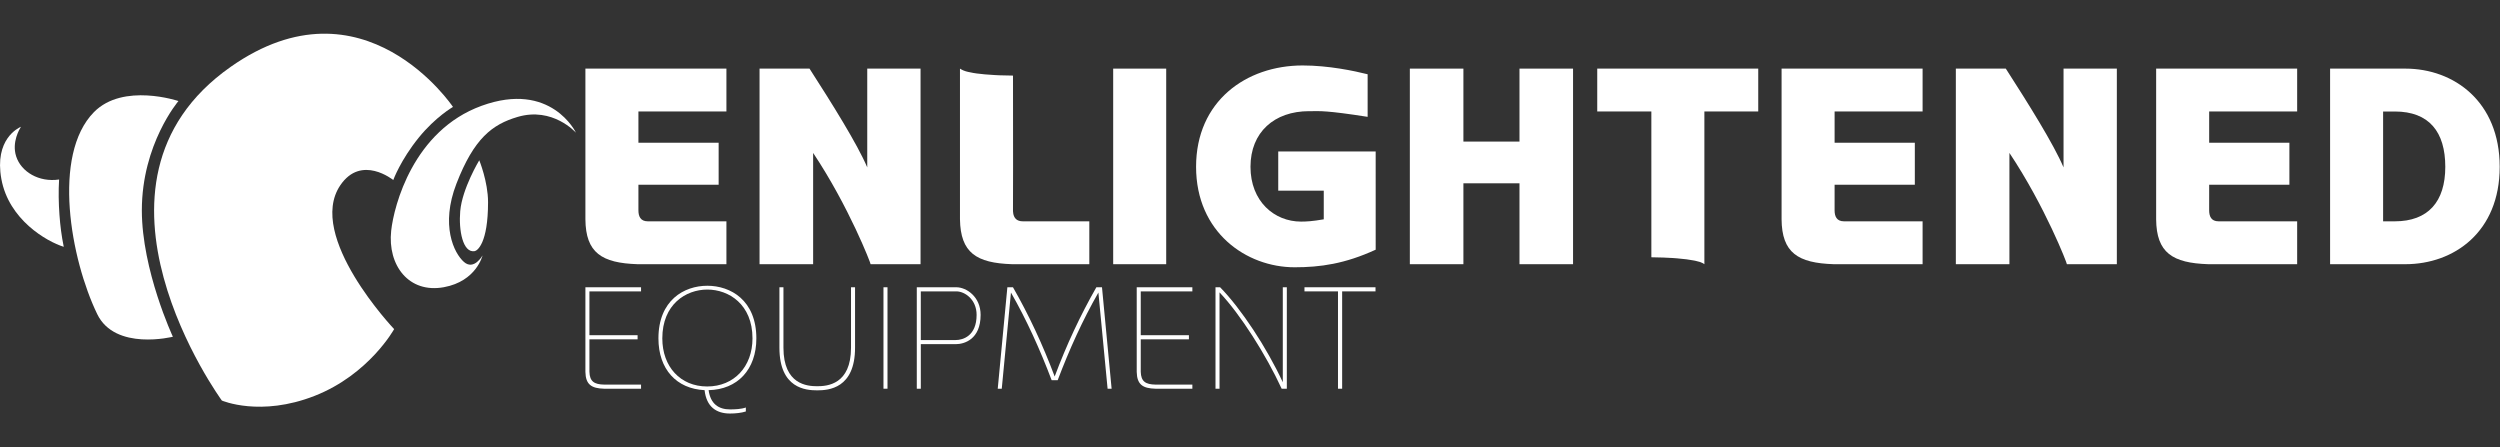
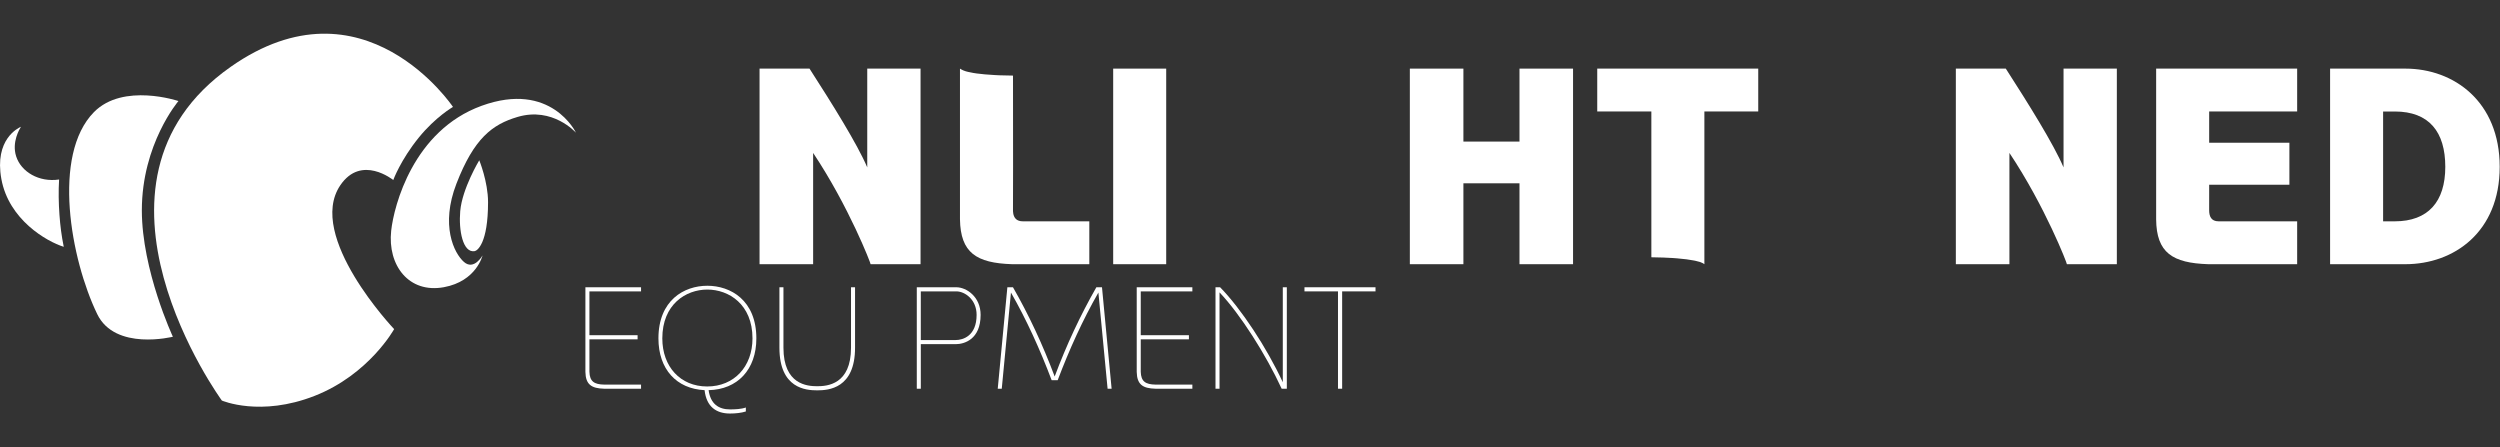
<svg xmlns="http://www.w3.org/2000/svg" width="190" height="34" viewBox="0 0 190 34" fill="none">
  <rect x="0" y="0" width="190" height="34" fill="#333333" stroke="none" />
  <g clip-path="url(#clip0_19543_104299)">
    <path d="M44.797 28.269V28.257C44.819 28.984 45.146 29.218 45.933 29.23H45.922H48.72V29.543H45.922C44.939 29.52 44.513 29.218 44.491 28.269V21.832H48.72V22.145H44.796V25.475H48.457V25.788H44.796L44.797 28.269Z" fill="white" />
    <path d="M50.041 25.718C50.041 22.812 51.998 21.717 53.757 21.717C55.516 21.717 57.483 22.812 57.483 25.718C57.483 28.098 56.04 29.606 53.855 29.652C53.997 30.691 54.609 31.115 55.483 31.115C55.854 31.115 56.346 31.093 56.684 30.97V31.272C56.335 31.384 55.887 31.428 55.483 31.428C54.434 31.428 53.69 30.915 53.548 29.652C51.418 29.551 50.041 28.065 50.041 25.718ZM57.189 25.718C57.189 23.125 55.385 22.007 53.757 22.007C52.129 22.007 50.336 23.125 50.336 25.718C50.336 27.863 51.703 29.372 53.746 29.372C55.79 29.372 57.189 27.863 57.189 25.718Z" fill="white" />
    <path d="M64.984 26.425C64.984 29.532 62.962 29.666 62.109 29.666C61.257 29.666 59.236 29.532 59.236 26.425V21.832H59.542V26.425C59.542 29.23 61.356 29.353 62.109 29.353C62.863 29.353 64.677 29.23 64.677 26.425V21.832H64.984V26.425Z" fill="white" />
-     <path d="M67.144 29.542V21.832H67.45V29.542H67.144Z" fill="white" />
    <path d="M69.982 26.156V29.542H69.676V21.832H72.681C73.445 21.832 74.527 22.547 74.527 23.932C74.527 25.799 73.281 26.156 72.636 26.156H69.982ZM72.637 25.843C73.173 25.843 74.222 25.541 74.222 23.932C74.222 22.748 73.315 22.144 72.681 22.144H69.981V25.843H72.637Z" fill="white" />
    <path d="M79.925 28.894C79.04 26.559 78.035 24.335 76.833 22.234L76.134 29.542H75.828L76.56 21.832H76.986C78.188 23.932 79.248 26.19 80.155 28.615C81.062 26.19 82.123 23.933 83.324 21.832H83.751L84.483 29.542H84.177L83.478 22.234C82.276 24.335 81.27 26.558 80.385 28.894H79.925Z" fill="white" />
    <path d="M86.697 28.269V28.258C86.719 28.984 87.047 29.219 87.834 29.23H87.823H90.62V29.543H87.823C86.84 29.52 86.413 29.219 86.391 28.269V21.832H90.62V22.145H86.697V25.475H90.358V25.788H86.697L86.697 28.269Z" fill="white" />
    <path d="M97.406 29.542C96.215 26.961 94.27 23.888 92.684 22.222V29.542H92.378V21.832H92.728C94.335 23.475 96.269 26.414 97.493 29.051V21.832H97.799V29.542H97.406Z" fill="white" />
    <path d="M101.687 29.543V22.145H99.14V21.832H104.539V22.145H102.003V29.543H101.687Z" fill="white" />
-     <path d="M48.52 15.98C48.52 16.433 48.667 16.821 49.237 16.821H55.208V20.079H48.457C45.735 19.992 44.512 19.215 44.491 16.67V5.215H55.208V8.473H48.52V10.846H54.617V14.038H48.52L48.52 15.98Z" fill="white" />
    <path d="M65.911 5.215H69.962V20.079H66.165C66.207 20.079 64.519 15.699 61.798 11.622V20.079H57.726V5.215H61.523C63.232 7.869 65.173 10.975 65.911 12.723V5.215Z" fill="white" />
    <path d="M76.987 15.915C76.984 16.042 76.974 16.424 77.216 16.649C77.332 16.757 77.501 16.821 77.746 16.821H82.788V20.079H76.924C74.202 19.992 73 19.215 72.958 16.67V5.215C73.019 5.255 73.107 5.306 73.22 5.354C73.346 5.408 73.451 5.436 73.569 5.463C73.868 5.532 74.114 5.568 74.209 5.581C74.483 5.618 74.691 5.638 74.849 5.652C75.167 5.681 75.424 5.696 75.624 5.706C75.79 5.715 75.921 5.721 75.978 5.723C76.326 5.738 76.663 5.745 76.988 5.745C76.992 11.245 77.001 15.241 76.987 15.915Z" fill="white" />
    <path d="M84.602 20.079V5.215H88.631V20.079H84.602Z" fill="white" />
-     <path d="M104.552 18.976C102.21 20.054 100.332 20.313 98.392 20.313C94.721 20.313 90.902 17.66 90.902 12.677C90.902 7.694 94.699 4.975 99.003 4.975C100.965 4.975 102.906 5.385 103.94 5.644V8.88C100.775 8.384 100.311 8.449 99.7 8.449H99.488C96.851 8.449 95.037 10.045 95.037 12.677C95.037 15.309 96.851 16.841 98.877 16.841C99.278 16.841 99.742 16.819 100.606 16.668V14.49H97.146V11.512H104.551L104.552 18.976Z" fill="white" />
    <path d="M107.148 20.079V5.215H111.219V10.76H115.481V5.215H119.552V20.079H115.481V13.931H111.219V20.079H107.148Z" fill="white" />
    <path d="M125.504 19.553C125.504 15.86 125.504 12.166 125.503 8.473H121.39V5.215H133.626V8.473H129.533V20.079C129.511 20.063 129.48 20.041 129.441 20.018C129.436 20.015 129.431 20.012 129.425 20.009C129.31 19.944 129.171 19.903 129.171 19.903C128.925 19.832 128.736 19.798 128.736 19.798C128.482 19.753 128.356 19.73 128.175 19.708C127.634 19.641 127.167 19.612 127.119 19.609C126.715 19.584 126.17 19.559 125.504 19.553Z" fill="white" />
-     <path d="M139.429 15.98C139.429 16.433 139.577 16.821 140.147 16.821H146.117V20.079H139.367C136.645 19.992 135.422 19.215 135.4 16.67V5.215H146.117V8.473H139.43V10.846H145.527V14.038H139.43L139.429 15.98Z" fill="white" />
    <path d="M156.829 5.215H160.88V20.079H157.083C157.125 20.079 155.437 15.699 152.716 11.622V20.079H148.644V5.215H152.441C154.15 7.869 156.091 10.975 156.829 12.723V5.215Z" fill="white" />
    <path d="M167.896 15.98C167.896 16.433 168.044 16.821 168.614 16.821H174.584V20.079H167.834C165.112 19.992 163.889 19.215 163.867 16.67V5.215H174.584V8.473H167.897V10.846H173.994V14.038H167.897L167.896 15.98Z" fill="white" />
    <path d="M177.087 20.079V5.215H182.804C186.517 5.215 189.977 7.74 189.977 12.68C189.977 17.62 186.517 20.079 182.804 20.079L177.087 20.079ZM182.002 16.821C184.534 16.821 185.842 15.333 185.842 12.68C185.842 10.027 184.618 8.474 182.002 8.474H181.116V16.822L182.002 16.821Z" fill="white" />
    <path d="M1.594 9.634C1.406 9.717 -0.448 10.572 0.104 13.604C0.666 16.688 3.529 18.347 4.845 18.758C4.672 17.903 4.58 17.165 4.519 16.327C4.455 15.444 4.438 14.526 4.491 13.642C2.966 13.872 1.604 13.061 1.227 11.88C0.881 10.796 1.491 9.795 1.594 9.632V9.634Z" fill="white" />
    <path d="M13.563 7.679C13.563 7.679 10.78 10.933 10.78 15.989C10.78 20.537 13.139 25.592 13.139 25.592C13.139 25.592 8.753 26.692 7.388 23.871C5.368 19.697 3.933 11.779 7.14 8.521C9.361 6.265 13.563 7.679 13.563 7.679Z" fill="white" />
    <path d="M34.426 8.126C34.426 8.126 33.104 8.885 31.835 10.447C30.436 12.17 29.888 13.684 29.888 13.684C29.888 13.684 27.461 11.711 25.858 14.088C23.252 17.957 29.954 25.013 29.954 25.013C29.954 25.013 28.052 28.459 23.919 30.083C19.786 31.708 16.861 30.441 16.861 30.441C16.861 30.441 4.843 13.991 17.528 5.083C27.638 -2.017 34.426 8.126 34.426 8.126Z" fill="white" />
    <path d="M43.774 10.087C43.774 10.087 42.014 8.091 39.331 8.888C37.41 9.458 36.024 10.513 34.689 13.96C33.467 17.115 34.496 19.239 35.262 19.909C36.026 20.579 36.673 19.413 36.673 19.413C36.673 19.413 36.216 21.372 33.736 21.827C31.072 22.316 29.444 20.169 29.73 17.535C29.938 15.622 31.415 9.928 36.598 8.042C41.885 6.118 43.774 10.087 43.774 10.087Z" fill="white" />
    <path d="M36.424 12.181C36.424 12.181 35.125 14.33 34.977 16.049C34.851 17.507 35.174 19.233 36.071 19.088C36.281 19.054 37.092 18.488 37.092 15.367C37.092 13.806 36.424 12.181 36.424 12.181Z" fill="white" />
  </g>
  <defs>
    <clipPath id="clip0_19543_104299">
      <rect width="190" height="34" fill="white" />
    </clipPath>
  </defs>
</svg>